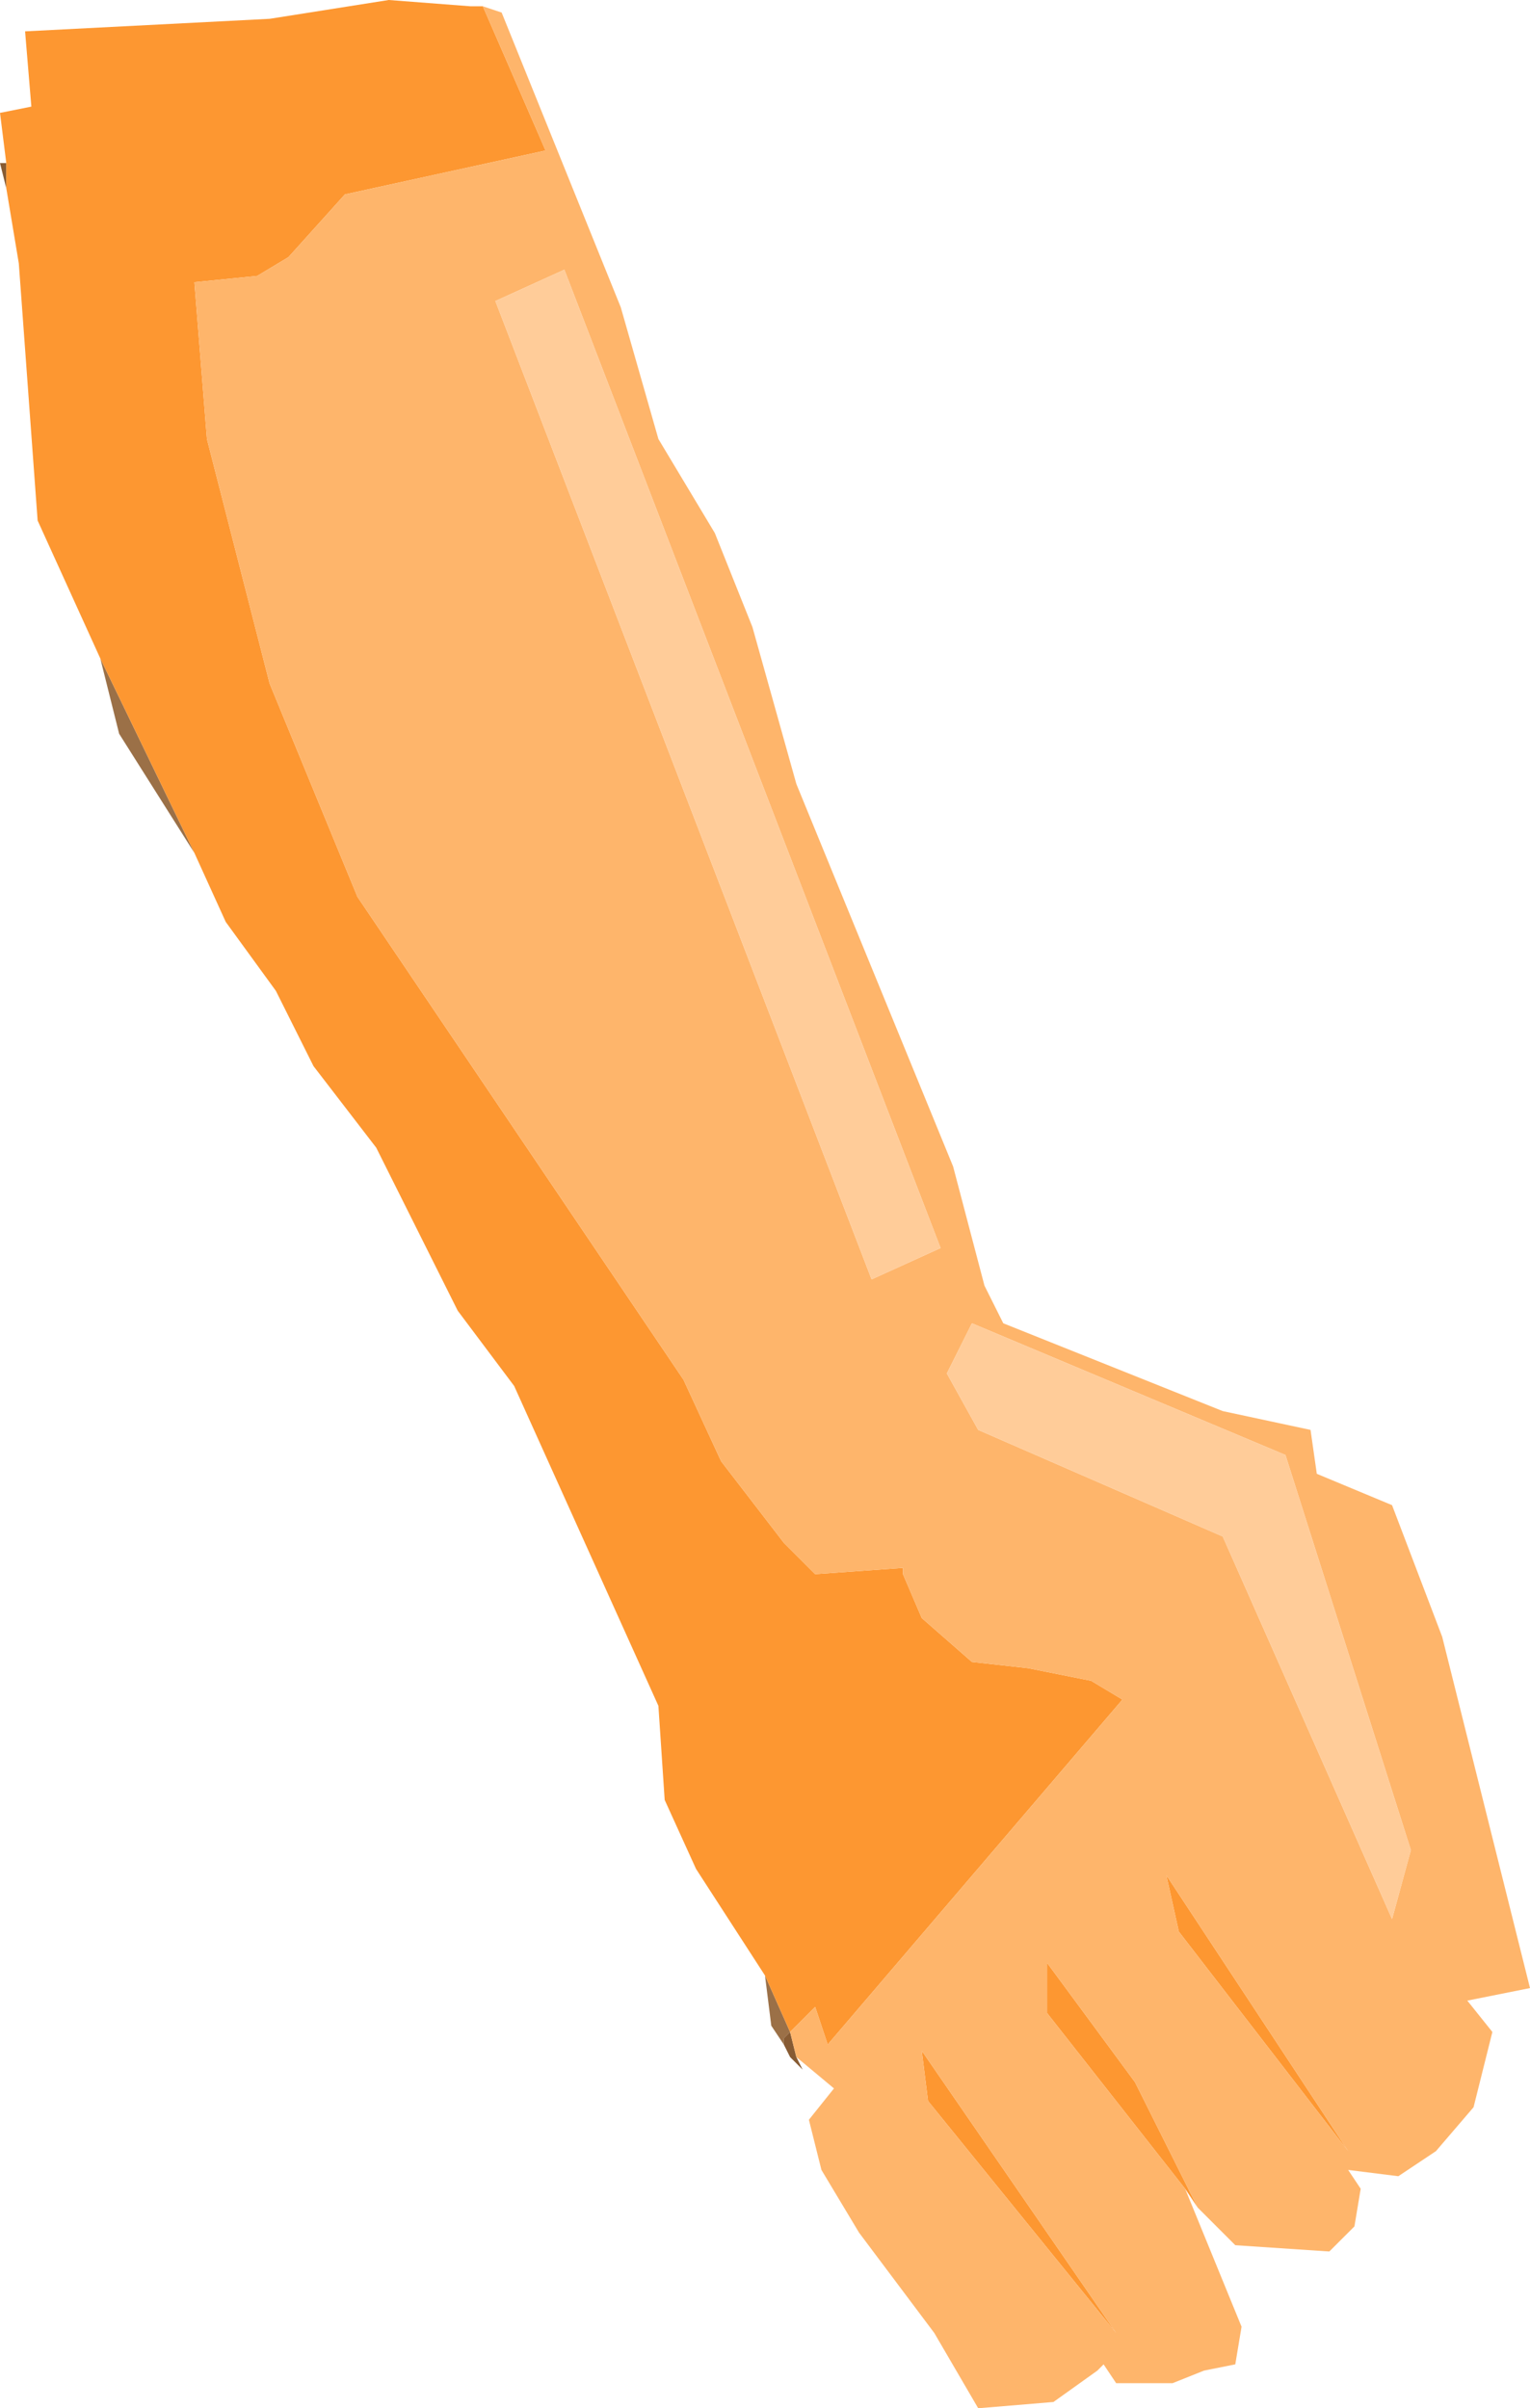
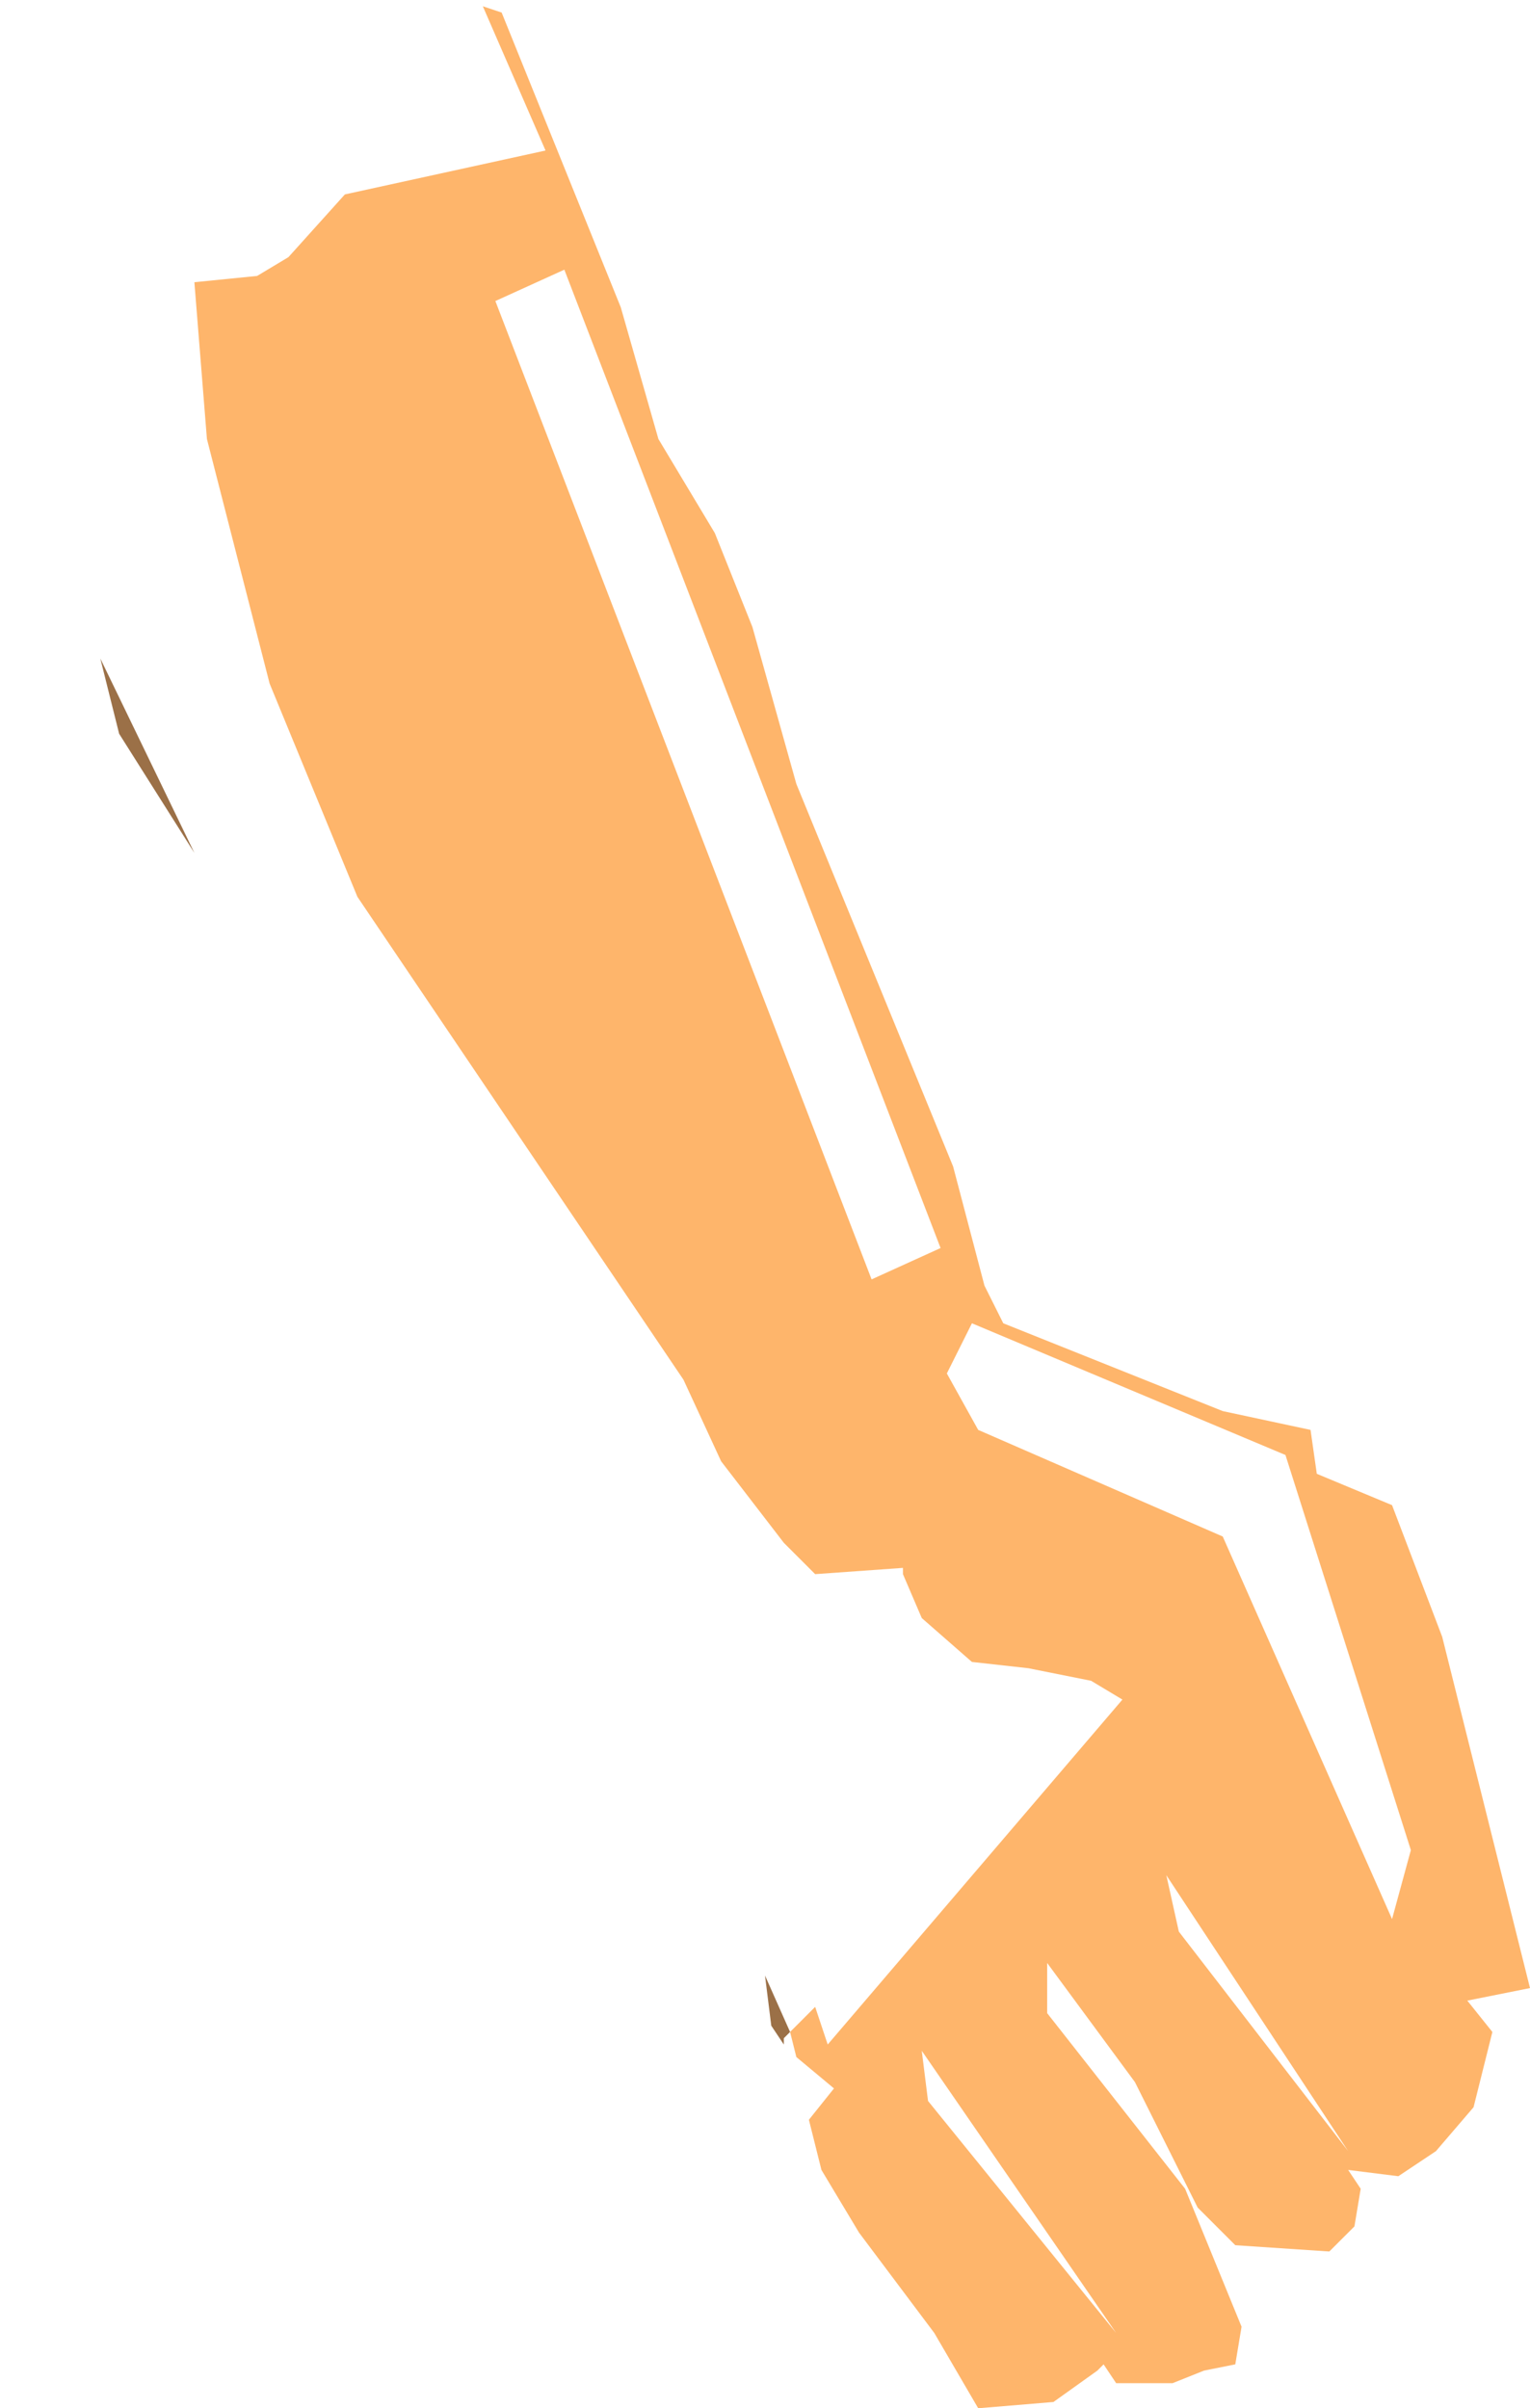
<svg xmlns="http://www.w3.org/2000/svg" height="19.2px" width="12.2px">
  <g transform="matrix(1.0, 0.0, 0.0, 1.0, 6.05, 9.6)">
    <path d="M0.2 6.7 L0.1 6.55 0.05 6.15 0.25 6.6 0.2 6.65 0.2 6.7 M-4.5 -2.8 L-5.1 -3.75 -5.25 -4.35 -4.5 -2.8" fill="#9b7047" fill-rule="evenodd" stroke="none" />
-     <path d="M0.3 6.8 L0.35 6.9 0.25 6.8 0.2 6.7 0.2 6.65 0.25 6.6 0.3 6.8 M-6.0 -8.1 L-6.05 -8.3 -6.0 -8.3 -6.0 -8.1" fill="#875b33" fill-rule="evenodd" stroke="none" />
-     <path d="M3.5 8.0 L3.6 8.15 3.4 7.85 2.3 6.45 2.3 6.05 3.0 7.0 3.5 8.0 M0.05 6.15 L-0.5 5.3 -0.75 4.75 -0.8 4.0 -1.95 1.45 -2.4 0.85 -3.05 -0.45 -3.55 -1.1 -3.85 -1.7 -4.25 -2.25 -4.5 -2.8 -5.25 -4.35 -5.75 -5.45 -5.9 -7.5 -6.0 -8.1 -6.0 -8.3 -6.05 -8.7 -5.8 -8.75 -5.85 -9.35 -3.9 -9.45 -2.95 -9.6 -2.3 -9.55 -2.25 -9.55 -2.2 -9.55 -1.7 -8.4 -3.3 -8.05 -3.75 -7.55 -4.0 -7.4 -4.5 -7.35 -4.4 -6.1 -3.9 -4.15 -3.2 -2.45 -0.6 1.4 -0.3 2.05 0.2 2.7 0.45 2.95 1.15 2.9 1.15 2.95 1.3 3.3 1.7 3.65 2.15 3.7 2.65 3.8 2.9 3.95 0.55 6.7 0.45 6.4 0.25 6.6 0.05 6.15 M3.25 5.35 L4.7 7.55 3.35 5.8 3.25 5.35 M1.3 6.75 L2.85 9.0 1.35 7.15 1.3 6.75" fill="#fd9731" fill-rule="evenodd" stroke="none" />
    <path d="M-2.2 -9.55 L-2.05 -9.5 -1.1 -7.15 -0.8 -6.1 -0.35 -5.35 -0.05 -4.6 0.3 -3.35 1.55 -0.3 1.8 0.65 1.95 0.95 3.7 1.65 4.4 1.8 4.45 2.15 5.05 2.4 5.45 3.45 6.15 6.25 5.65 6.35 5.85 6.6 5.7 7.2 5.4 7.55 5.1 7.75 4.7 7.7 4.8 7.85 4.75 8.15 4.55 8.35 3.8 8.3 3.5 8.0 3.0 7.0 2.3 6.05 2.3 6.45 3.4 7.85 3.85 8.95 3.8 9.25 3.55 9.3 3.3 9.4 2.85 9.4 2.75 9.25 2.7 9.3 2.35 9.55 1.75 9.6 1.4 9.0 0.8 8.2 0.5 7.7 0.4 7.3 0.6 7.05 0.3 6.8 0.25 6.6 0.45 6.4 0.55 6.7 2.9 3.95 2.65 3.8 2.15 3.7 1.7 3.65 1.3 3.3 1.15 2.95 1.15 2.9 0.45 2.95 0.2 2.7 -0.3 2.05 -0.6 1.4 -3.2 -2.45 -3.9 -4.15 -4.4 -6.1 -4.5 -7.35 -4.0 -7.4 -3.75 -7.55 -3.3 -8.05 -1.7 -8.4 -2.2 -9.55 M-2.1 -7.2 L0.9 0.6 1.45 0.35 -1.55 -7.45 -2.1 -7.2 M1.7 0.95 L1.5 1.35 1.75 1.8 3.7 2.65 5.05 5.7 5.2 5.15 4.2 2.0 1.7 0.95 M1.3 6.75 L1.35 7.15 2.85 9.0 1.3 6.75 M3.25 5.35 L3.35 5.8 4.7 7.55 3.25 5.35" fill="#feb56b" fill-rule="evenodd" stroke="none" />
-     <path d="M-2.1 -7.2 L-1.55 -7.45 1.45 0.35 0.9 0.6 -2.1 -7.2 M1.7 0.95 L4.2 2.0 5.2 5.15 5.05 5.7 3.7 2.65 1.75 1.8 1.5 1.35 1.7 0.95" fill="#ffcc99" fill-rule="evenodd" stroke="none" />
  </g>
</svg>